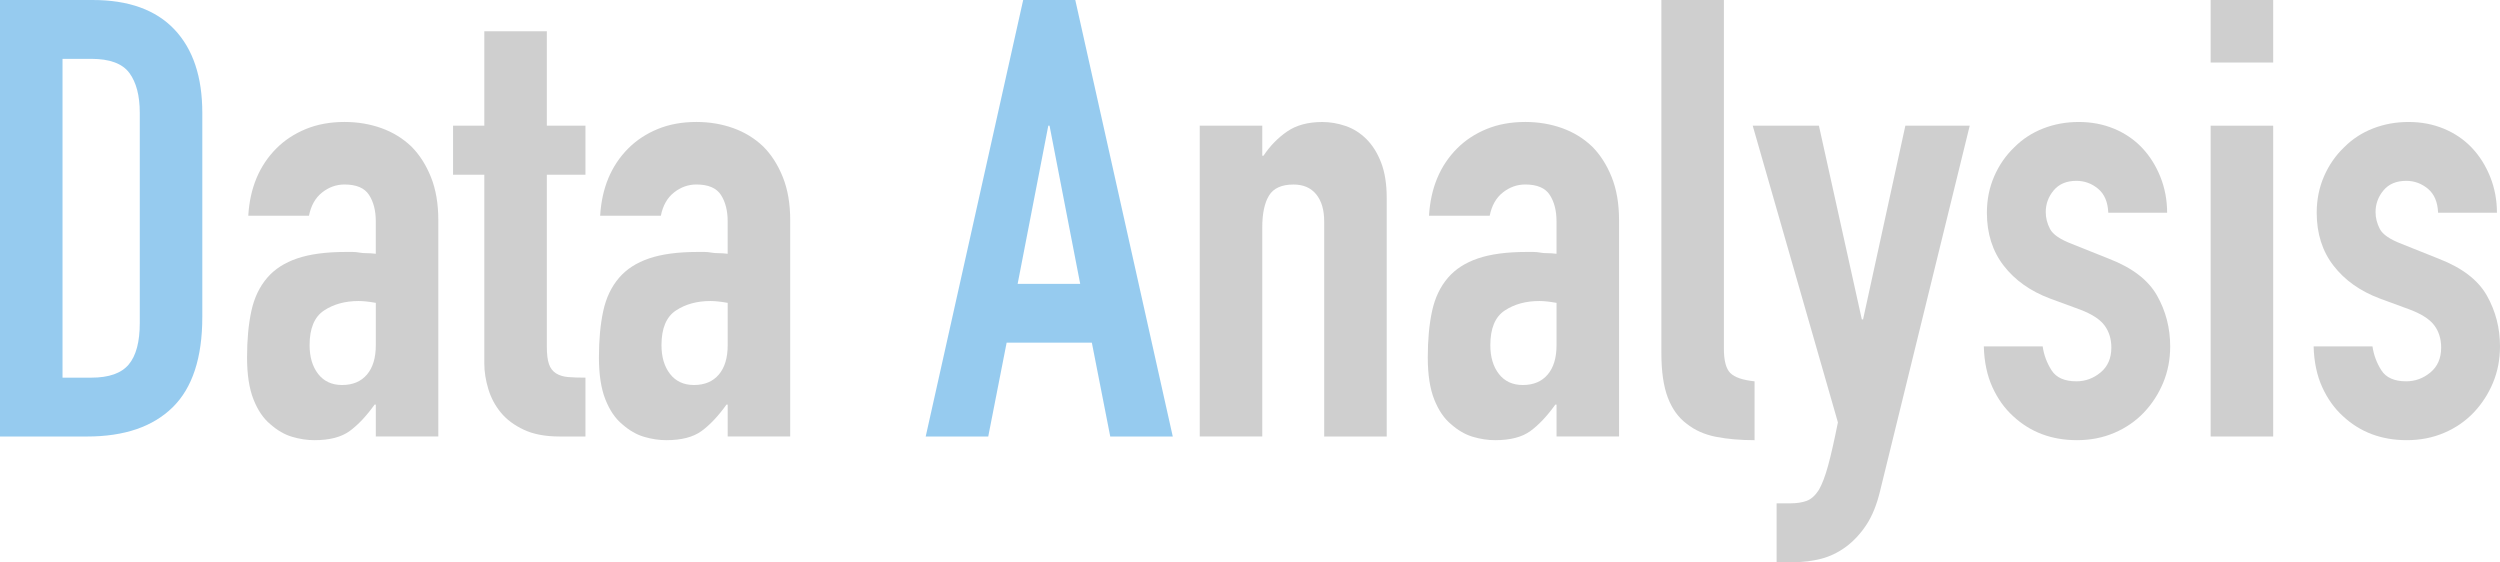
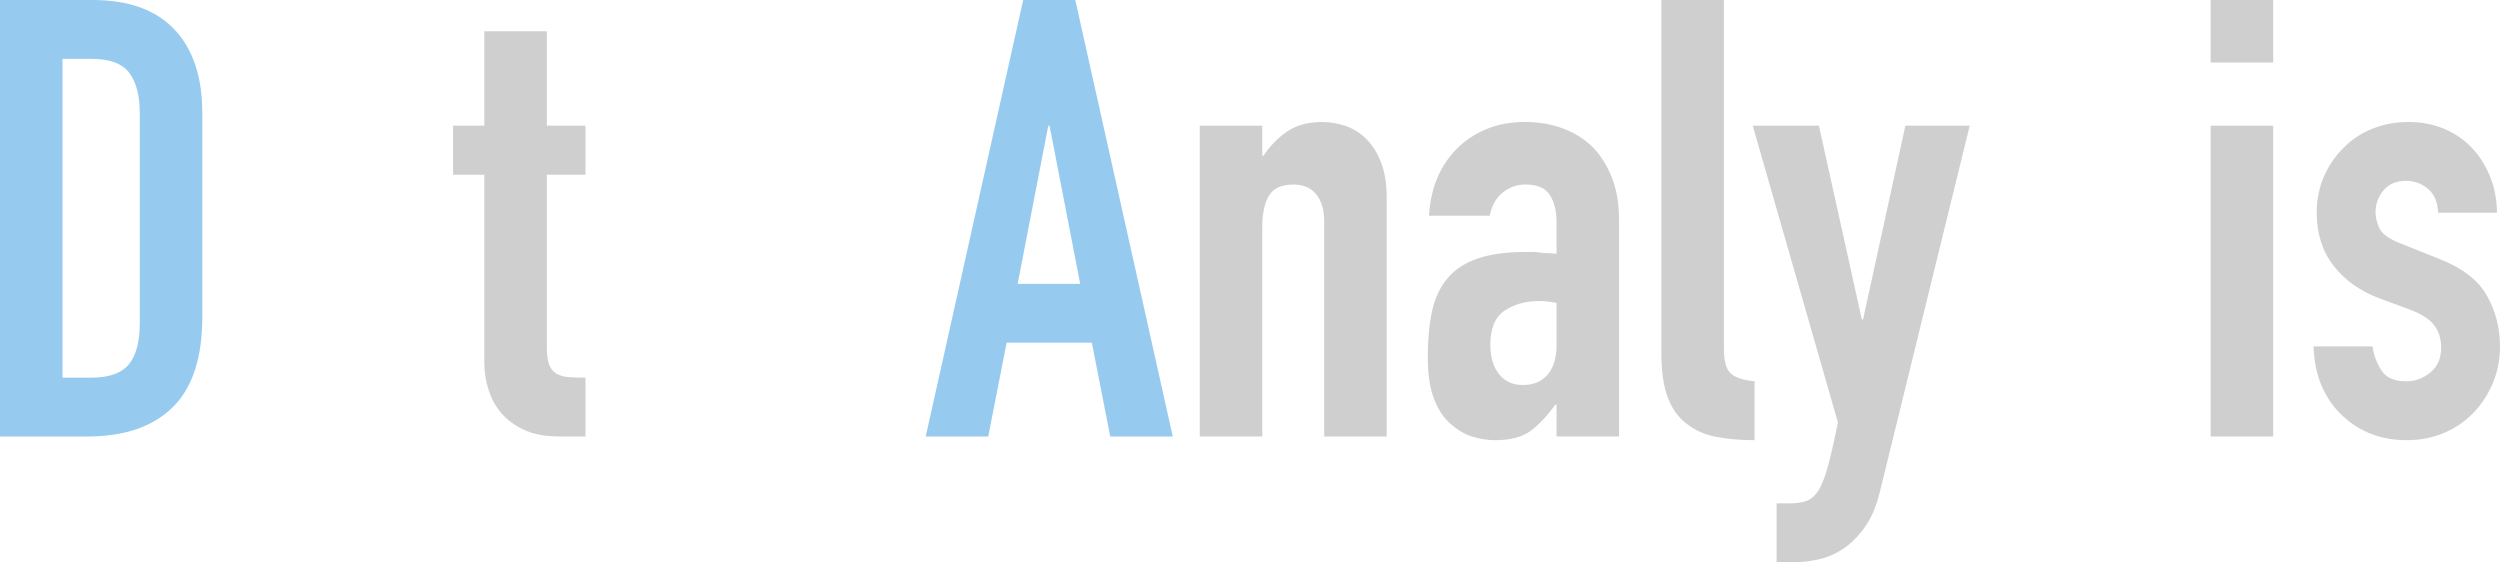
<svg xmlns="http://www.w3.org/2000/svg" id="_レイヤー_2" data-name="レイヤー 2" viewBox="0 0 266.363 59.897">
  <g id="_レイヤー_1-2" data-name="レイヤー 1">
    <g style="opacity: .5;">
      <g>
        <path d="M0,46.507V0h9.863c3.831,0,6.737,1.045,8.72,3.135,1.981,2.091,2.972,5.053,2.972,8.884v21.751c0,4.355-1.056,7.567-3.168,9.635-2.112,2.068-5.149,3.103-9.111,3.103H0ZM6.662,6.271v33.966h3.07c1.872,0,3.2-.468,3.984-1.404s1.176-2.405,1.176-4.409V12.019c0-1.829-.37-3.243-1.11-4.246-.741-1.001-2.091-1.502-4.05-1.502h-3.07Z" style="fill: #2e98e0; stroke-width: 0px;" />
-         <path d="M40.04,46.507v-3.396h-.131c-.871,1.22-1.754,2.155-2.645,2.809-.895.653-2.146.979-3.756.979-.785,0-1.58-.12-2.385-.359-.807-.238-1.579-.686-2.318-1.339-.741-.609-1.34-1.491-1.797-2.646-.457-1.153-.686-2.646-.686-4.474,0-1.872.152-3.517.457-4.932s.871-2.602,1.698-3.561c.784-.914,1.851-1.6,3.2-2.058,1.35-.457,3.07-.686,5.16-.686h.719c.262,0,.5.022.719.065.217.044.479.065.783.065s.631.022.98.065v-3.462c0-1.132-.24-2.068-.719-2.809-.48-.74-1.35-1.11-2.613-1.11-.871,0-1.664.283-2.383.849-.719.566-1.188,1.395-1.404,2.482h-6.467c.173-2.961,1.176-5.356,3.004-7.186.871-.87,1.916-1.556,3.135-2.058,1.219-.5,2.592-.751,4.115-.751,1.395,0,2.699.219,3.92.653,1.219.436,2.285,1.089,3.201,1.96.869.871,1.566,1.959,2.09,3.266.521,1.307.783,2.831.783,4.572v23.058h-6.662ZM40.04,32.268c-.74-.131-1.35-.196-1.83-.196-1.436,0-2.666.338-3.689,1.013-1.023.676-1.535,1.905-1.535,3.69,0,1.264.305,2.286.914,3.07.609.783,1.459,1.176,2.549,1.176,1.131,0,2.014-.37,2.645-1.111.631-.739.947-1.784.947-3.135v-4.507Z" style="fill: #9fa0a0; stroke-width: 0px;" />
        <path d="M51.601,13.391V3.331h6.663v10.06h4.114v5.225h-4.114v18.355c0,.783.075,1.394.229,1.828.151.437.402.763.751.98.348.218.772.349,1.273.392.5.044,1.121.065,1.861.065v6.271h-2.743c-1.524,0-2.798-.239-3.821-.719-1.023-.479-1.84-1.088-2.449-1.829-.61-.739-1.057-1.577-1.339-2.515-.284-.936-.425-1.839-.425-2.71v-20.119h-3.331v-5.225h3.331Z" style="fill: #9fa0a0; stroke-width: 0px;" />
-         <path d="M77.531,46.507v-3.396h-.13c-.872,1.22-1.754,2.155-2.646,2.809-.894.653-2.146.979-3.756.979-.784,0-1.579-.12-2.385-.359-.806-.238-1.578-.686-2.318-1.339-.741-.609-1.339-1.491-1.797-2.646-.457-1.153-.686-2.646-.686-4.474,0-1.872.152-3.517.457-4.932s.871-2.602,1.698-3.561c.784-.914,1.851-1.6,3.201-2.058,1.349-.457,3.07-.686,5.16-.686h.719c.261,0,.5.022.718.065.218.044.479.065.784.065.304,0,.631.022.979.065v-3.462c0-1.132-.239-2.068-.718-2.809-.48-.74-1.351-1.11-2.613-1.11-.871,0-1.665.283-2.384.849-.719.566-1.188,1.395-1.404,2.482h-6.467c.174-2.961,1.176-5.356,3.005-7.186.87-.87,1.915-1.556,3.135-2.058,1.219-.5,2.591-.751,4.115-.751,1.394,0,2.699.219,3.919.653,1.219.436,2.286,1.089,3.201,1.96.87.871,1.567,1.959,2.09,3.266s.784,2.831.784,4.572v23.058h-6.663ZM77.531,32.268c-.74-.131-1.35-.196-1.829-.196-1.437,0-2.667.338-3.69,1.013-1.023.676-1.534,1.905-1.534,3.69,0,1.264.304,2.286.914,3.07.609.783,1.458,1.176,2.548,1.176,1.132,0,2.014-.37,2.645-1.111.631-.739.947-1.784.947-3.135v-4.507Z" style="fill: #9fa0a0; stroke-width: 0px;" />
        <path d="M98.629,46.507L109.015,0h5.552l10.386,46.507h-6.662l-1.96-9.994h-9.079l-1.96,9.994h-6.662ZM115.089,30.242l-3.266-16.852h-.131l-3.266,16.852h6.662Z" style="fill: #2e98e0; stroke-width: 0px;" />
        <path d="M127.826,46.507V13.391h6.663v3.2h.13c.696-1.045,1.535-1.904,2.516-2.58.979-.675,2.23-1.013,3.756-1.013.826,0,1.654.143,2.481.425.827.284,1.567.751,2.221,1.404s1.176,1.492,1.568,2.515c.392,1.023.588,2.276.588,3.756v25.409h-6.663v-22.927c0-1.219-.283-2.177-.849-2.874-.566-.696-1.372-1.045-2.417-1.045-1.264,0-2.134.392-2.613,1.176-.479.783-.718,1.916-.718,3.396v22.273h-6.663Z" style="fill: #9fa0a0; stroke-width: 0px;" />
        <path d="M165.841,46.507v-3.396h-.13c-.872,1.22-1.754,2.155-2.646,2.809-.894.653-2.146.979-3.756.979-.784,0-1.579-.12-2.385-.359-.806-.238-1.578-.686-2.318-1.339-.741-.609-1.339-1.491-1.797-2.646-.457-1.153-.686-2.646-.686-4.474,0-1.872.152-3.517.457-4.932s.871-2.602,1.698-3.561c.784-.914,1.851-1.6,3.201-2.058,1.349-.457,3.07-.686,5.16-.686h.719c.261,0,.5.022.718.065.218.044.479.065.784.065.304,0,.631.022.979.065v-3.462c0-1.132-.239-2.068-.718-2.809-.48-.74-1.351-1.11-2.613-1.11-.871,0-1.665.283-2.384.849-.719.566-1.188,1.395-1.404,2.482h-6.467c.174-2.961,1.176-5.356,3.005-7.186.87-.87,1.915-1.556,3.135-2.058,1.219-.5,2.591-.751,4.115-.751,1.394,0,2.699.219,3.919.653,1.219.436,2.286,1.089,3.201,1.96.87.871,1.567,1.959,2.09,3.266s.784,2.831.784,4.572v23.058h-6.663ZM165.841,32.268c-.74-.131-1.35-.196-1.829-.196-1.437,0-2.667.338-3.69,1.013-1.023.676-1.534,1.905-1.534,3.69,0,1.264.304,2.286.914,3.07.609.783,1.458,1.176,2.548,1.176,1.132,0,2.014-.37,2.645-1.111.631-.739.947-1.784.947-3.135v-4.507Z" style="fill: #9fa0a0; stroke-width: 0px;" />
        <path d="M177.011,0h6.662v37.166c0,1.264.229,2.123.687,2.58.457.457,1.316.751,2.58.882v6.271c-1.525,0-2.896-.12-4.115-.359-1.22-.238-2.265-.707-3.136-1.404-.871-.652-1.535-1.577-1.992-2.775-.457-1.197-.686-2.776-.686-4.736V0Z" style="fill: #9fa0a0; stroke-width: 0px;" />
        <path d="M186.742,13.391h7.055l4.572,20.641h.131l4.507-20.641h6.858l-9.537,38.864c-.349,1.479-.839,2.699-1.469,3.658-.632.957-1.362,1.741-2.188,2.352-.828.608-1.71,1.033-2.646,1.273-.937.238-1.905.359-2.906.359h-1.829v-6.271h1.502c.653,0,1.219-.088,1.698-.262.479-.175.915-.566,1.307-1.176.348-.61.675-1.47.979-2.58s.653-2.646,1.045-4.604l-9.079-31.614Z" style="fill: #9fa0a0; stroke-width: 0px;" />
-         <path d="M224.626,22.665c-.044-1.132-.403-1.98-1.077-2.547-.676-.565-1.448-.85-2.319-.85-1.045,0-1.852.338-2.417,1.013-.566.676-.849,1.448-.849,2.319,0,.61.152,1.208.457,1.796.304.588,1.088,1.121,2.352,1.601l3.919,1.567c2.482.958,4.19,2.265,5.128,3.919.936,1.655,1.404,3.462,1.404,5.422,0,1.394-.251,2.689-.751,3.886-.502,1.198-1.188,2.254-2.058,3.168-.872.915-1.917,1.634-3.136,2.156-1.22.522-2.547.783-3.984.783-2.7,0-4.964-.849-6.793-2.547-.915-.827-1.655-1.862-2.221-3.103-.566-1.241-.872-2.688-.915-4.344h6.271c.131.914.446,1.764.947,2.547.5.784,1.382,1.176,2.646,1.176.957,0,1.817-.315,2.58-.947.762-.631,1.144-1.512,1.144-2.646,0-.914-.24-1.698-.719-2.351-.479-.653-1.351-1.219-2.613-1.698l-3.2-1.176c-2.09-.784-3.734-1.949-4.932-3.495-1.198-1.545-1.796-3.429-1.796-5.65,0-1.393.261-2.688.783-3.886.522-1.197,1.241-2.231,2.156-3.103.87-.871,1.894-1.535,3.069-1.992,1.176-.458,2.438-.687,3.789-.687,1.349,0,2.602.24,3.756.719,1.153.479,2.144,1.154,2.972,2.024.827.872,1.479,1.906,1.96,3.104.479,1.198.718,2.472.718,3.82h-6.271Z" style="fill: #9fa0a0; stroke-width: 0px;" />
        <path d="M235.533,6.662V0h6.663v6.662h-6.663ZM235.533,46.507V13.391h6.663v33.116h-6.663Z" style="fill: #9fa0a0; stroke-width: 0px;" />
        <path d="M259.766,22.665c-.044-1.132-.403-1.98-1.077-2.547-.676-.565-1.448-.85-2.319-.85-1.045,0-1.852.338-2.417,1.013-.566.676-.849,1.448-.849,2.319,0,.61.152,1.208.457,1.796.304.588,1.088,1.121,2.352,1.601l3.919,1.567c2.482.958,4.19,2.265,5.128,3.919.936,1.655,1.404,3.462,1.404,5.422,0,1.394-.251,2.689-.751,3.886-.502,1.198-1.188,2.254-2.058,3.168-.872.915-1.917,1.634-3.136,2.156-1.22.522-2.547.783-3.984.783-2.7,0-4.964-.849-6.793-2.547-.915-.827-1.655-1.862-2.221-3.103-.566-1.241-.872-2.688-.915-4.344h6.271c.131.914.446,1.764.947,2.547.5.784,1.382,1.176,2.646,1.176.957,0,1.817-.315,2.58-.947.762-.631,1.144-1.512,1.144-2.646,0-.914-.24-1.698-.719-2.351-.479-.653-1.351-1.219-2.613-1.698l-3.2-1.176c-2.09-.784-3.734-1.949-4.932-3.495-1.198-1.545-1.796-3.429-1.796-5.65,0-1.393.261-2.688.783-3.886.522-1.197,1.241-2.231,2.156-3.103.87-.871,1.894-1.535,3.069-1.992,1.176-.458,2.438-.687,3.789-.687,1.349,0,2.602.24,3.756.719,1.153.479,2.144,1.154,2.972,2.024.827.872,1.479,1.906,1.96,3.104.479,1.198.718,2.472.718,3.82h-6.271Z" style="fill: #9fa0a0; stroke-width: 0px;" />
      </g>
    </g>
  </g>
</svg>